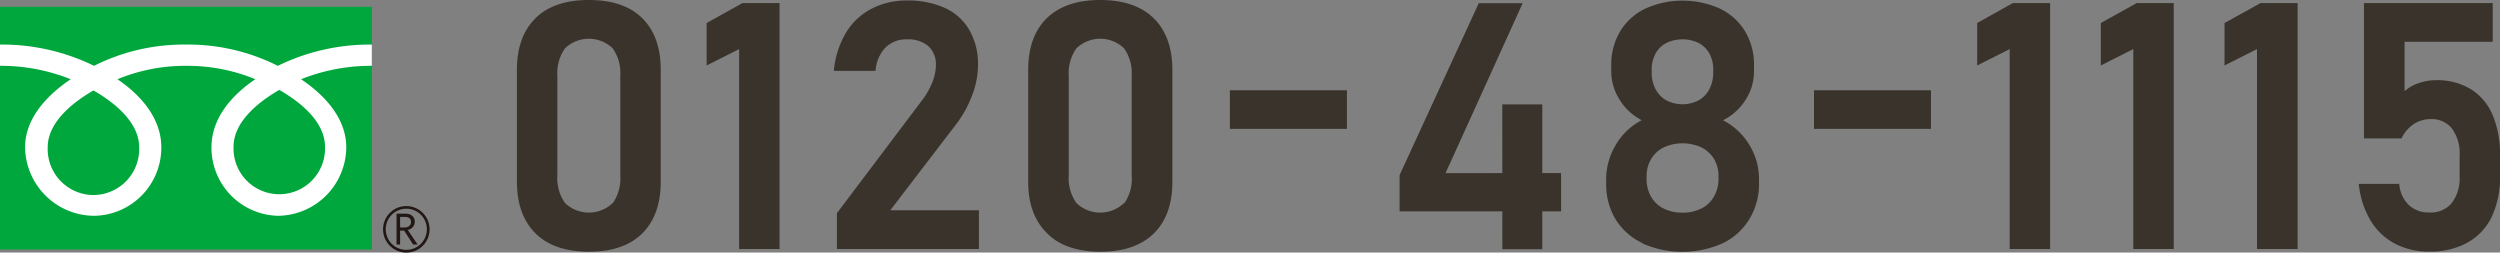
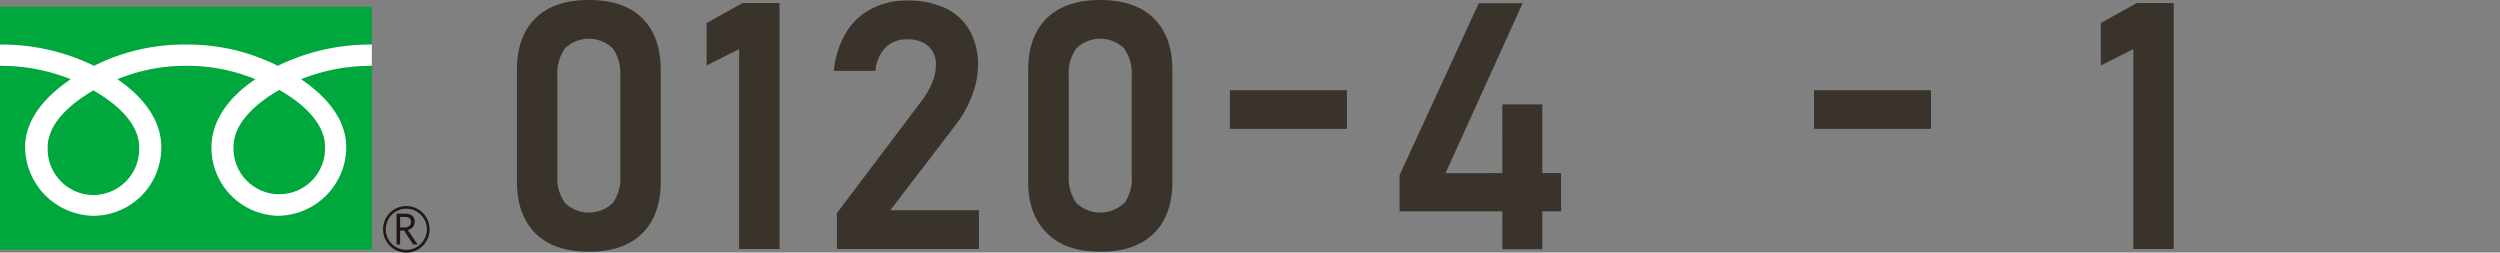
<svg xmlns="http://www.w3.org/2000/svg" viewBox="0 0 398.76 40.28">
  <rect x="0" y="0" width="398.76" height="40.28" fill="#808080" stroke="none" />
  <defs>
    <style>.cls-1{fill:#39332b;}.cls-2{fill:#00a73c;}.cls-3{fill:#221714;}.cls-4{fill:#fff;}</style>
  </defs>
  <g id="レイヤー_2" data-name="レイヤー 2">
    <g id="最終CV_コンシェルジュのコピー" data-name="最終CV コンシェルジュのコピー">
      <path class="cls-1" d="M85.38,37.19Q82.46,34.25,82.45,29V11.15q0-5.29,2.94-8.22T93.92,0q5.61,0,8.54,2.92t2.93,8.23V29q0,5.29-2.94,8.22t-8.53,2.93Q88.31,40.13,85.38,37.19Zm12.35-4.77A6.86,6.86,0,0,0,98.94,28V12.09a6.86,6.86,0,0,0-1.21-4.38,5.5,5.5,0,0,0-7.61,0,6.86,6.86,0,0,0-1.22,4.38V28a6.86,6.86,0,0,0,1.22,4.38,5.5,5.5,0,0,0,7.61,0Z" />
      <path class="cls-1" d="M124.34,39.72h-6.45V7.83l-5.18,2.61V3.67L118.43.49h5.91Z" />
      <path class="cls-1" d="M133.49,34l13.58-18a12.07,12.07,0,0,0,1.63-2.85,7.42,7.42,0,0,0,.58-2.74v0a3.9,3.9,0,0,0-1.2-3.05,4.93,4.93,0,0,0-3.41-1.08,4.66,4.66,0,0,0-3.44,1.31,6,6,0,0,0-1.58,3.71v0H133v0a14.47,14.47,0,0,1,1.89-6,10.21,10.21,0,0,1,4-3.84A12,12,0,0,1,144.61.08a14.23,14.23,0,0,1,6.13,1.2,8.62,8.62,0,0,1,3.87,3.5A10.81,10.81,0,0,1,156,10.31v0a13.64,13.64,0,0,1-.91,4.81,18.05,18.05,0,0,1-2.49,4.58L142,33.54h14.14v6.18H133.49Z" />
      <path class="cls-1" d="M167,37.19Q164,34.25,164,29V11.15q0-5.29,2.94-8.22C168.92,1,171.77,0,175.49,0s6.59,1,8.54,2.92S187,7.6,187,11.15V29q0,5.29-2.94,8.22c-2,1.95-4.81,2.93-8.53,2.93S168.9,39.15,167,37.19Zm12.34-4.77A6.86,6.86,0,0,0,180.51,28V12.09a6.86,6.86,0,0,0-1.22-4.38,5.48,5.48,0,0,0-7.6,0,6.86,6.86,0,0,0-1.22,4.38V28a6.86,6.86,0,0,0,1.22,4.38,5.48,5.48,0,0,0,7.6,0Z" />
      <path class="cls-1" d="M214.84,14.4v6.15H196.17V14.4Z" />
      <path class="cls-1" d="M223.24,27.93,235.87.51h7l-12.3,27.1H249v6.1H223.24Zm16.38-11.28H246v23.1h-6.37Z" />
-       <path class="cls-1" d="M262,38.78A10,10,0,0,1,257.7,35a10.84,10.84,0,0,1-1.51-5.73v-.65a10.6,10.6,0,0,1,1.55-5.53,10.2,10.2,0,0,1,4.12-3.92,8.89,8.89,0,0,1-3.52-3.26A8.38,8.38,0,0,1,257,11.36v-1A10.27,10.27,0,0,1,258.42,5a9.51,9.51,0,0,1,4-3.62,14.54,14.54,0,0,1,11.93,0,9.57,9.57,0,0,1,4,3.62,10.27,10.27,0,0,1,1.42,5.41v1a8.25,8.25,0,0,1-1.37,4.55,8.92,8.92,0,0,1-3.57,3.22A10.62,10.62,0,0,1,279,23.06a10.41,10.41,0,0,1,1.57,5.52v.65A10.75,10.75,0,0,1,279,35a10,10,0,0,1-4.26,3.82,15.82,15.82,0,0,1-12.79,0Zm9.4-5.53a4.83,4.83,0,0,0,2-1.92,5.64,5.64,0,0,0,.71-2.83v-.38a5.29,5.29,0,0,0-.71-2.75,4.93,4.93,0,0,0-2-1.85,7.26,7.26,0,0,0-6.05,0,4.88,4.88,0,0,0-2,1.86,5.27,5.27,0,0,0-.71,2.77v.4a5.47,5.47,0,0,0,.71,2.82,4.76,4.76,0,0,0,2,1.89,6.56,6.56,0,0,0,3,.66A6.45,6.45,0,0,0,271.37,33.25ZM270.94,16a4.38,4.38,0,0,0,1.73-1.81,5.88,5.88,0,0,0,.6-2.71v-.38a5.27,5.27,0,0,0-.6-2.54,4.17,4.17,0,0,0-1.73-1.7,5.91,5.91,0,0,0-5.15,0,4.11,4.11,0,0,0-1.73,1.7,5.2,5.2,0,0,0-.61,2.57v.4a5.59,5.59,0,0,0,.61,2.67,4.29,4.29,0,0,0,1.73,1.8,5.58,5.58,0,0,0,5.15,0Z" />
      <path class="cls-1" d="M308,14.4v6.15H289.34V14.4Z" />
-       <path class="cls-1" d="M327,39.72h-6.45V7.83l-5.18,2.61V3.67L321.05.49H327Z" />
      <path class="cls-1" d="M346.72,39.72h-6.45V7.83l-5.18,2.61V3.67L340.81.49h5.91Z" />
-       <path class="cls-1" d="M366.48,39.72H360V7.83l-5.18,2.61V3.67L360.57.49h5.91Z" />
-       <path class="cls-1" d="M382,38.86a9.92,9.92,0,0,1-3.9-3.71,14.07,14.07,0,0,1-1.86-5.82v0h6.45v0a5.22,5.22,0,0,0,1.51,3.36,4.62,4.62,0,0,0,3.32,1.2,4.35,4.35,0,0,0,3.55-1.51,6.55,6.55,0,0,0,1.25-4.29V24.8a6.67,6.67,0,0,0-1.2-4.26A4.07,4.07,0,0,0,387.73,19a4.84,4.84,0,0,0-2.74.8,5.52,5.52,0,0,0-1.93,2.27h-6V.49h20.54V6.67H383.54v7.88a6.34,6.34,0,0,1,2.28-1.3,8.43,8.43,0,0,1,2.74-.46,10.33,10.33,0,0,1,5.51,1.41,8.83,8.83,0,0,1,3.49,4.1,15.92,15.92,0,0,1,1.2,6.5v3.29a14.56,14.56,0,0,1-1.33,6.51,9.3,9.3,0,0,1-3.88,4.11,12.26,12.26,0,0,1-6.1,1.42A11.51,11.51,0,0,1,382,38.86Z" />
      <rect class="cls-2" y="1.09" width="59.32" height="38.71" />
      <path class="cls-3" d="M61.1,36.58a3.71,3.71,0,1,0,3.7-3.71,3.7,3.7,0,0,0-3.7,3.71m.43,0a3.28,3.28,0,1,1,3.27,3.27A3.27,3.27,0,0,1,61.53,36.58Z" />
      <path class="cls-3" d="M66.61,39h-.72l-1.43-2.22h-.64V39h-.57V34.08h1.39a1.68,1.68,0,0,1,1.1.33,1.18,1.18,0,0,1,.41,1,1.21,1.21,0,0,1-.3.8,1.52,1.52,0,0,1-.81.47L66.61,39m-2.79-2.72h.72a1.12,1.12,0,0,0,.74-.24.82.82,0,0,0,.28-.62c0-.54-.34-.82-1-.82h-.74Z" />
      <path class="cls-4" d="M14.9,31.11a7.34,7.34,0,0,1-7.29-7.62c0-4,4-7.16,7.29-9.06,3.35,1.9,7.3,5.08,7.3,9.06a7.34,7.34,0,0,1-7.3,7.62m22.35-7.7c0-4,4-7.17,7.29-9.07,3.35,1.9,7.3,5.08,7.3,9.07a7.3,7.3,0,1,1-14.59,0M59.31,7.11a33.39,33.39,0,0,0-15,3.39A31.82,31.82,0,0,0,29.65,7.11,31.82,31.82,0,0,0,15,10.5,33.34,33.34,0,0,0,0,7.11V10.5a29.85,29.85,0,0,1,11.28,2.14C7.62,15.09,4,18.8,4,23.49A11.08,11.08,0,0,0,15,34.42,10.87,10.87,0,0,0,25.73,23.49c0-4.69-3.37-8.4-7-10.85a28.3,28.3,0,0,1,11-2.14,28.3,28.3,0,0,1,11,2.14c-3.67,2.45-7,6.16-7,10.85A10.87,10.87,0,0,0,44.31,34.42,11,11,0,0,0,55.23,23.49c0-4.69-3.54-8.4-7.21-10.85A29.9,29.9,0,0,1,59.31,10.5Z" />
    </g>
  </g>
</svg>